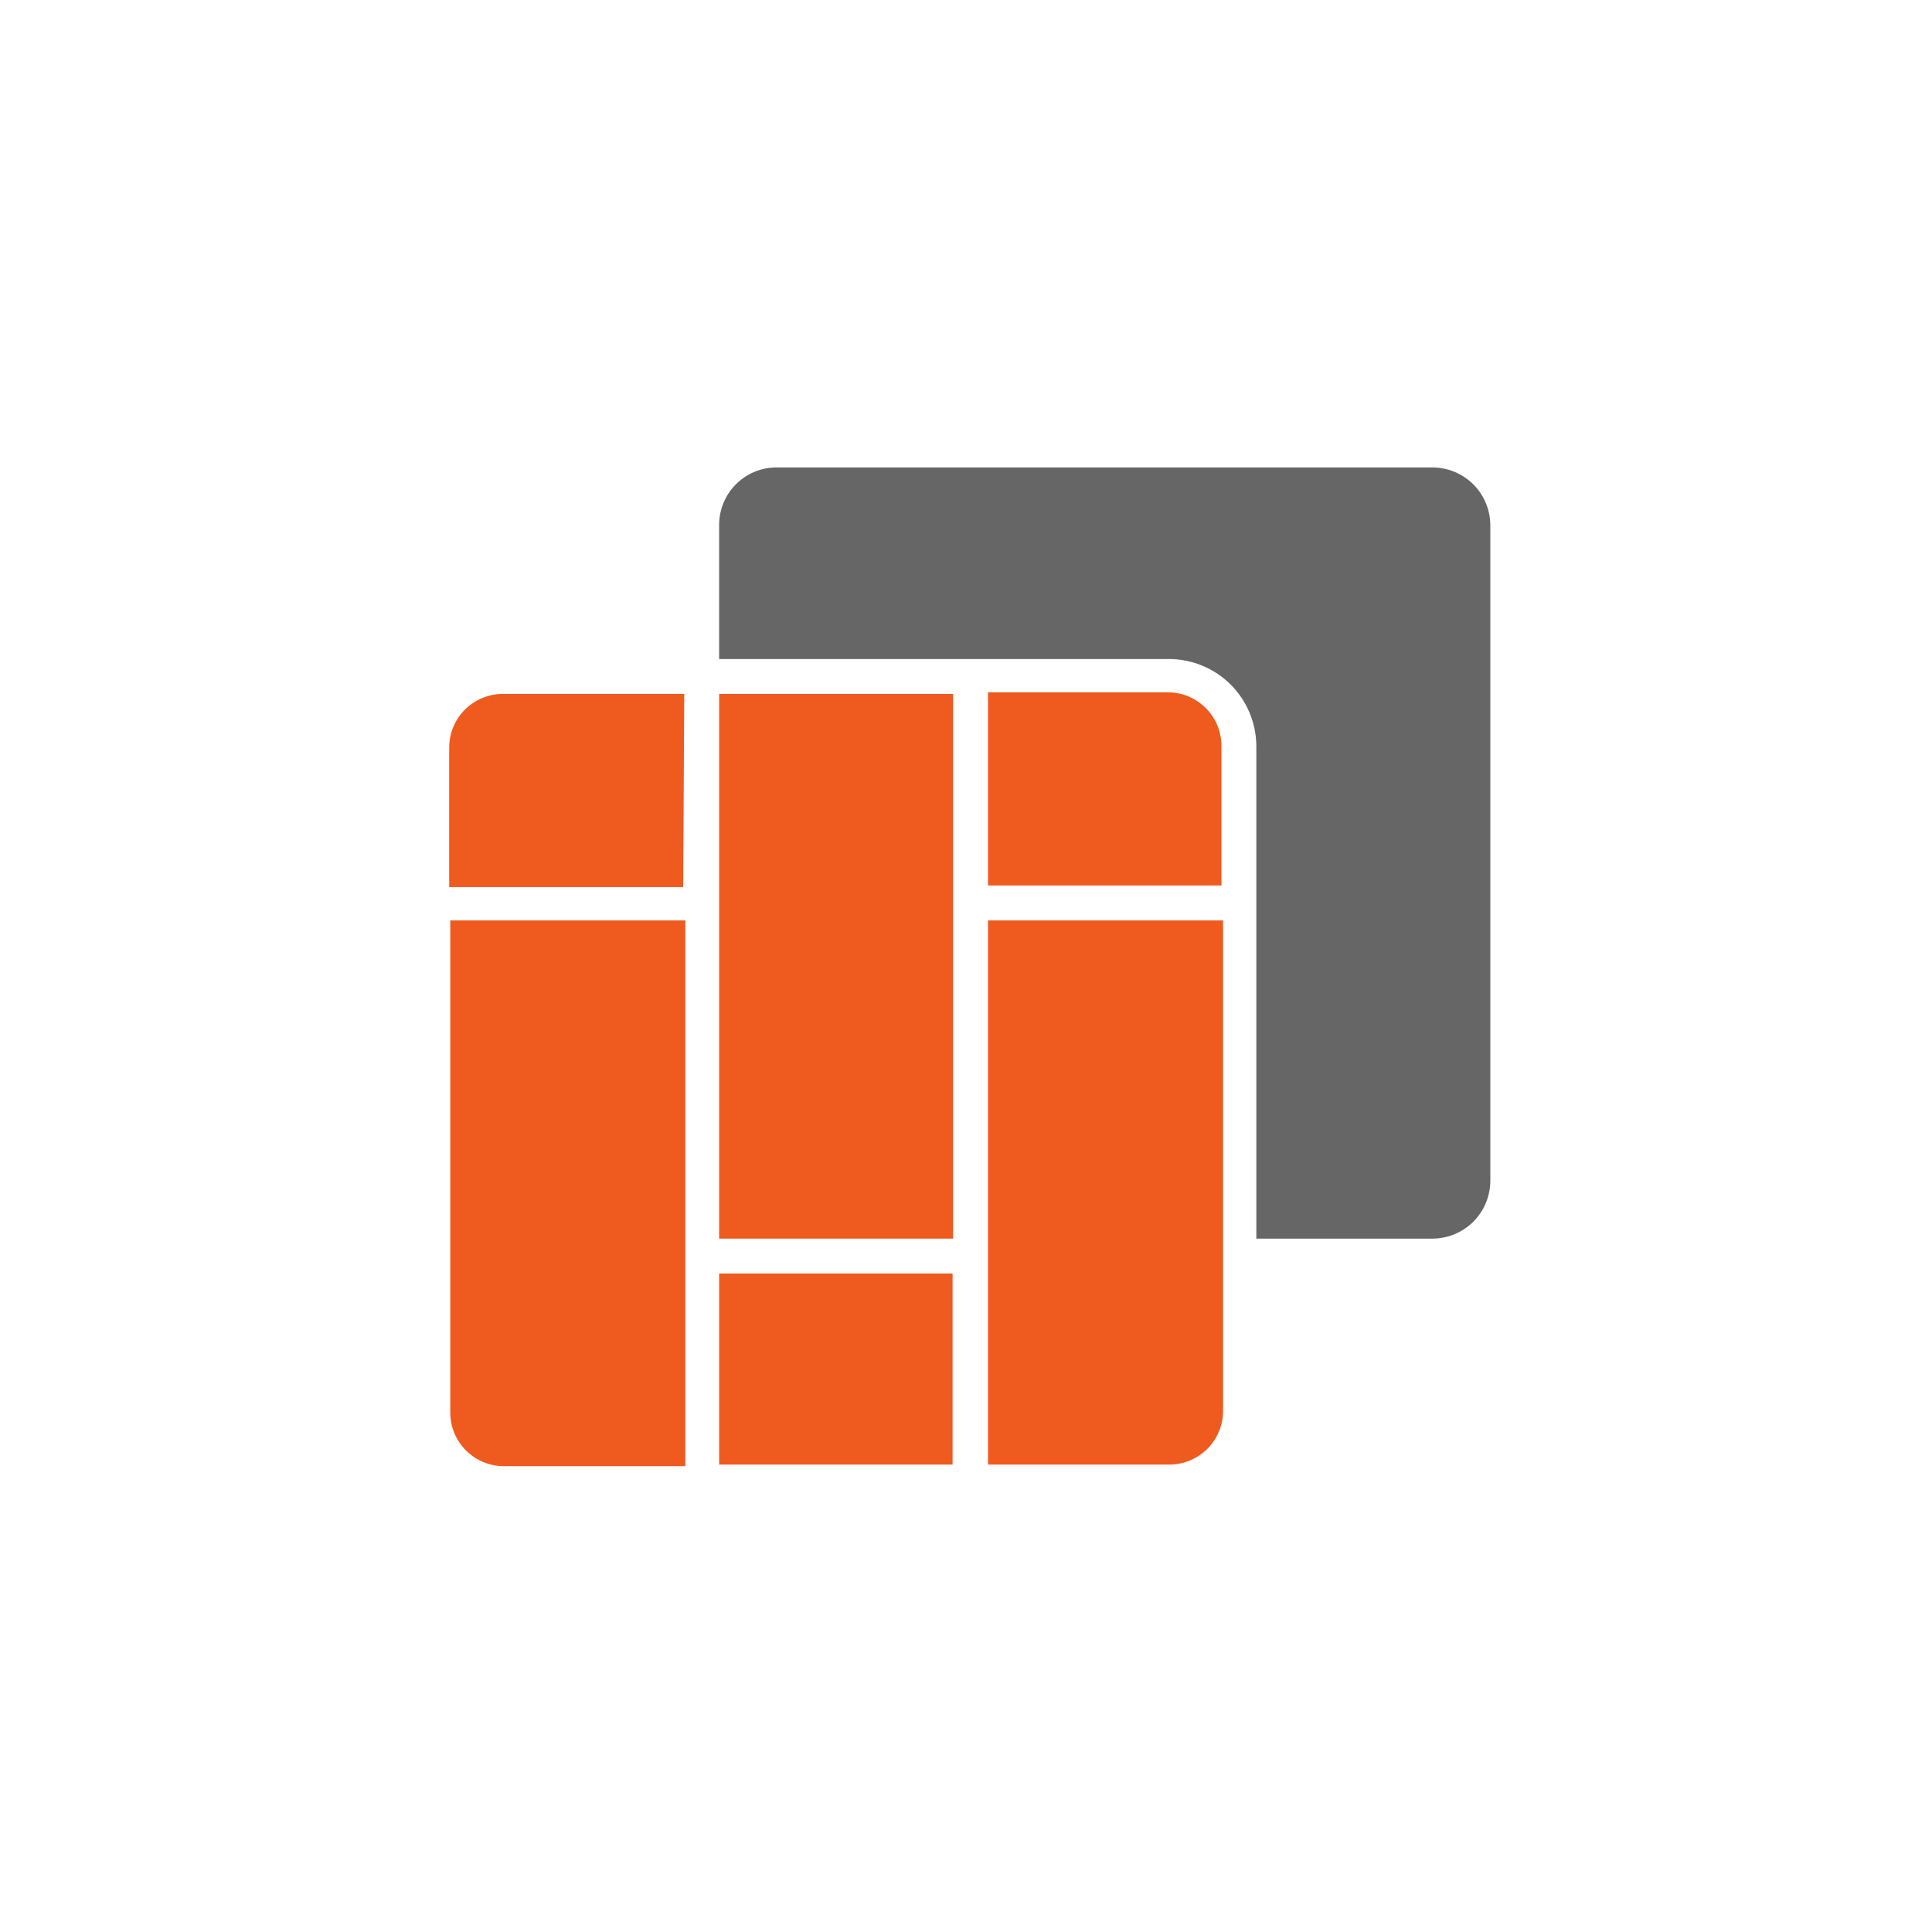
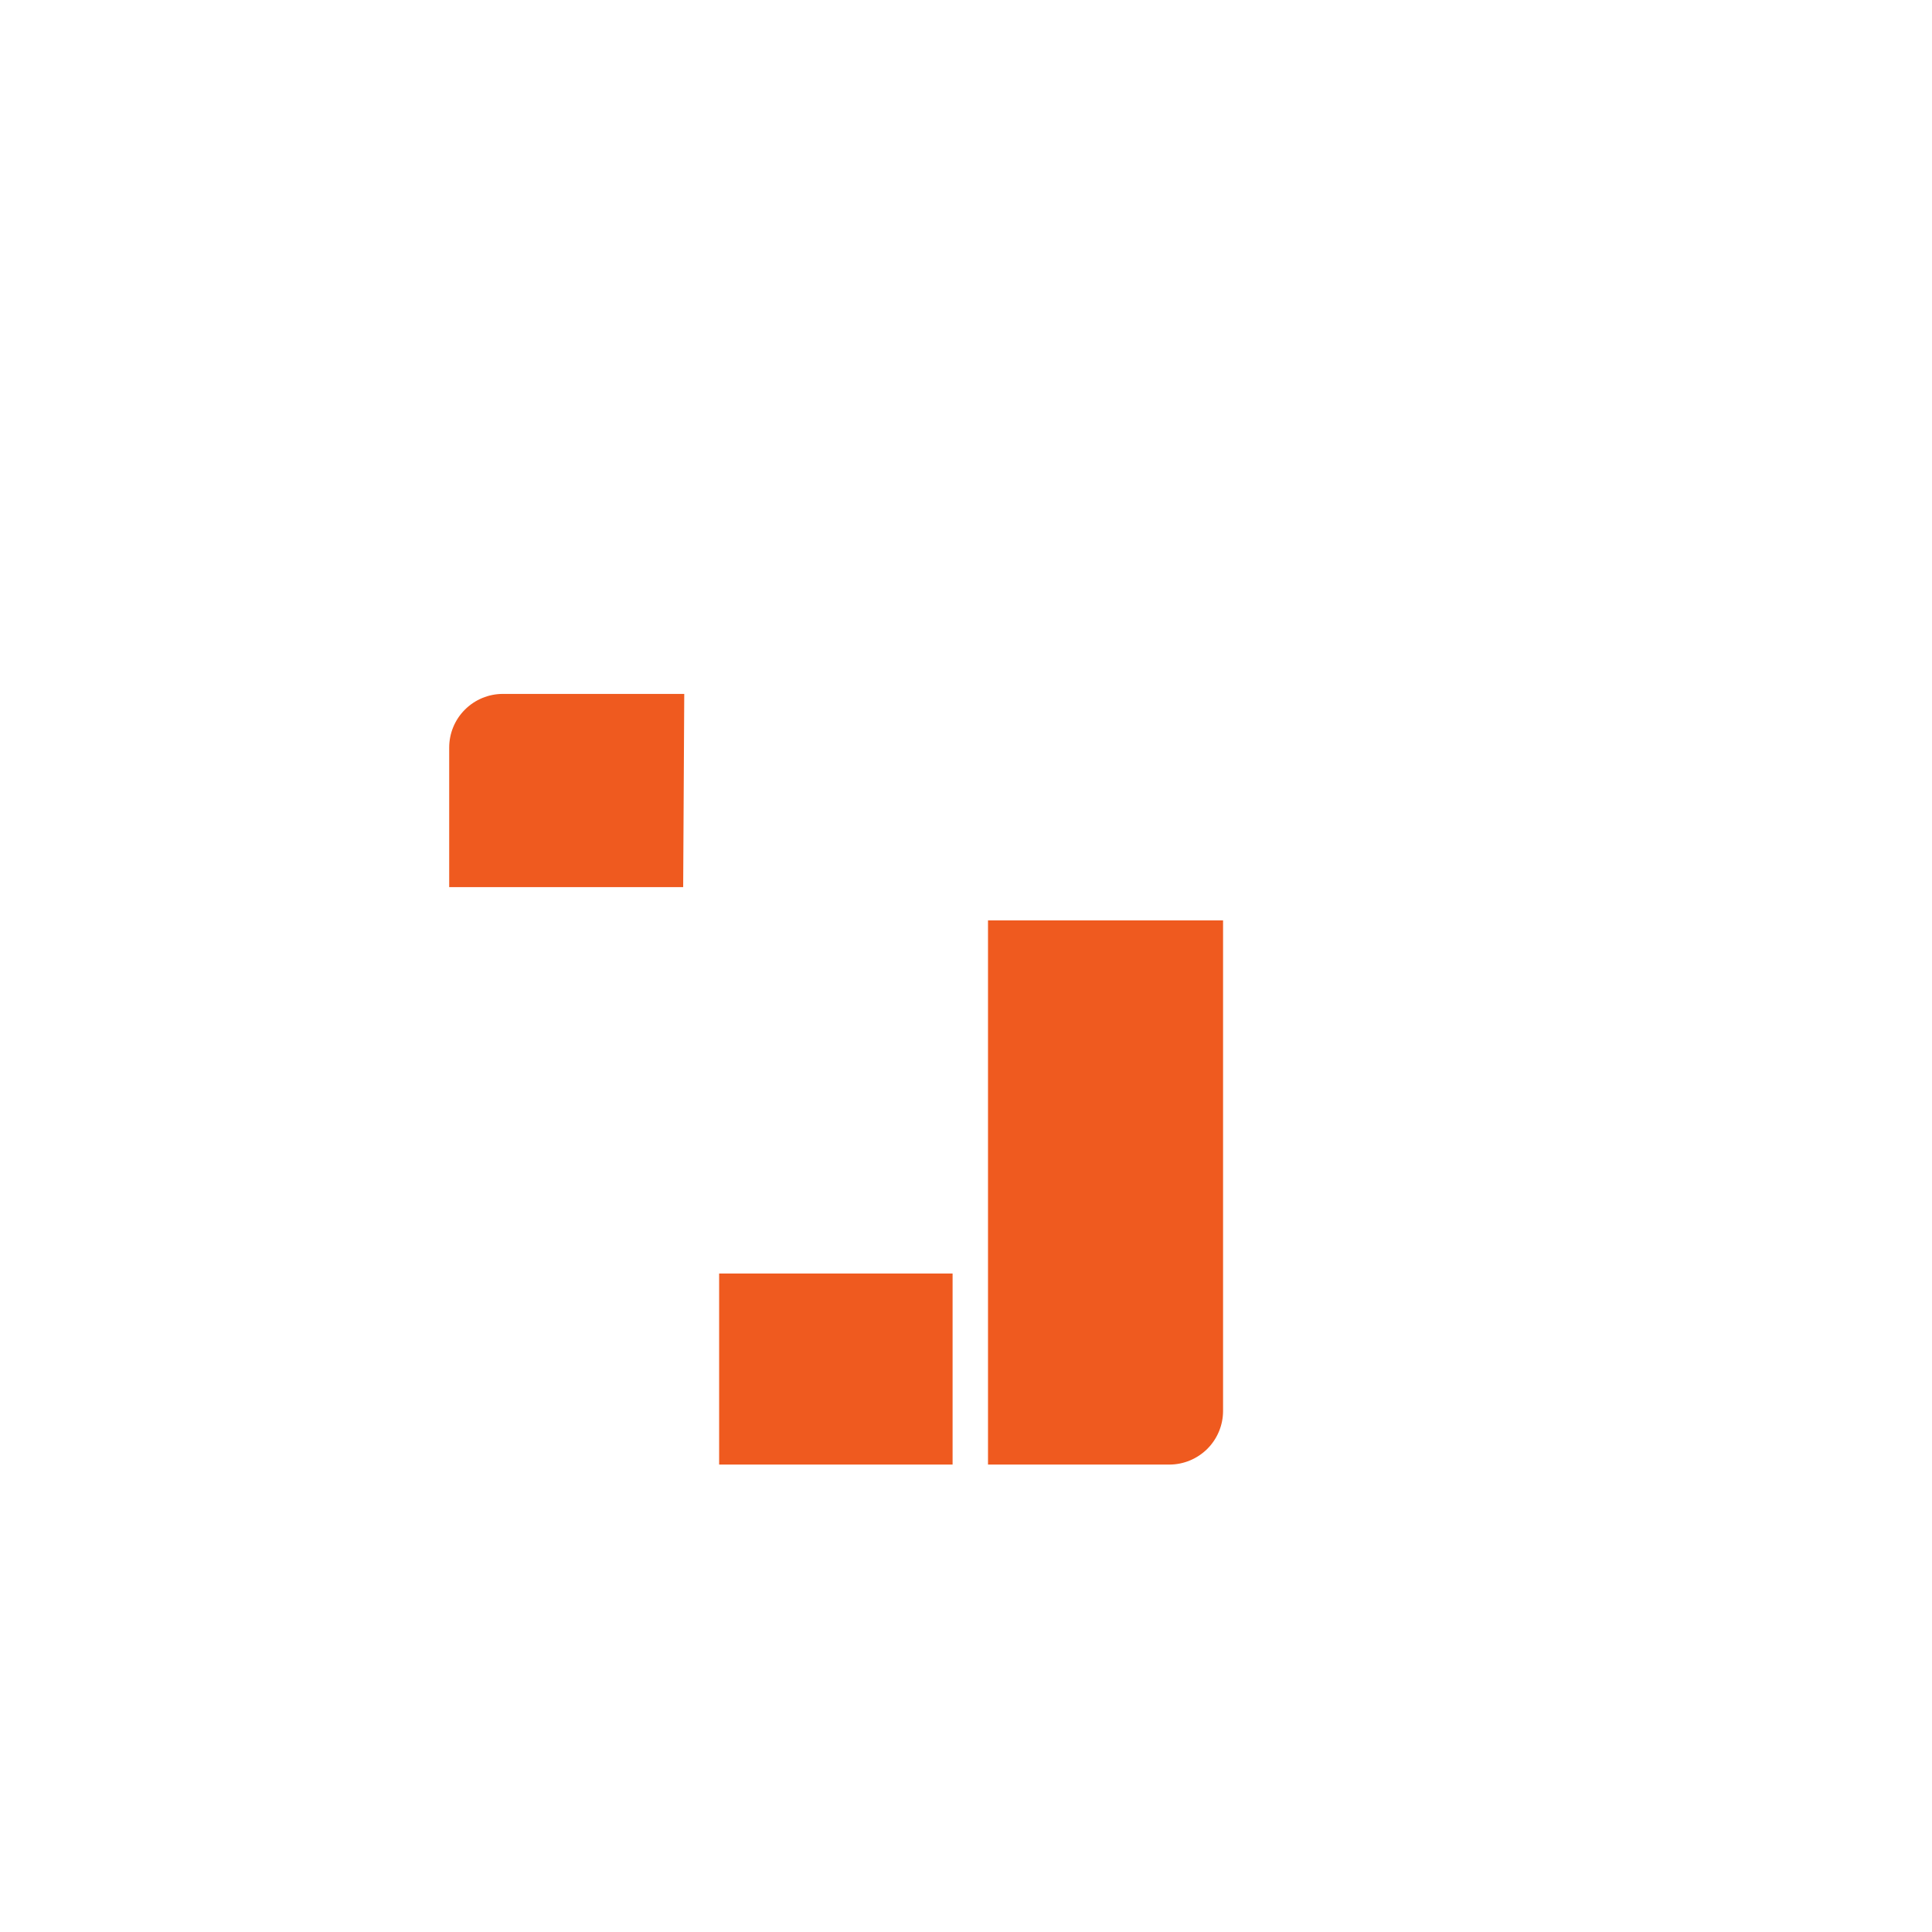
<svg xmlns="http://www.w3.org/2000/svg" width="36" height="36" viewBox="0 0 36 36" fill="none">
-   <path d="M23.41 13.9V23.08H26.69C26.976 23.08 27.251 22.966 27.454 22.764C27.656 22.561 27.77 22.286 27.77 22V9.79C27.77 9.504 27.656 9.229 27.454 9.026C27.251 8.824 26.976 8.71 26.69 8.71H14.47C14.329 8.71 14.189 8.738 14.058 8.792C13.928 8.847 13.809 8.926 13.71 9.027C13.61 9.127 13.532 9.246 13.479 9.377C13.425 9.508 13.399 9.649 13.4 9.79V12.28H21.79C22.219 12.283 22.629 12.454 22.933 12.757C23.236 13.061 23.407 13.471 23.41 13.9Z" fill="#666666" />
  <path d="M14.47 23.73H13.4V27.29H17.75V23.73H14.47Z" fill="#EF5A1F" />
-   <path d="M12.75 17.15H8.39V26.32C8.39 26.585 8.495 26.84 8.683 27.027C8.87 27.215 9.125 27.32 9.39 27.32H12.77V17.15H12.75Z" fill="#EF5A1F" />
  <path d="M12.75 12.93H9.37C9.105 12.93 8.851 13.035 8.663 13.223C8.475 13.41 8.37 13.665 8.37 13.93V16.53H12.73L12.75 12.93Z" fill="#EF5A1F" />
-   <path d="M22.76 16.5V13.9C22.76 13.635 22.655 13.38 22.467 13.193C22.279 13.005 22.025 12.9 21.76 12.9H18.41V16.5H22.76Z" fill="#EF5A1F" />
-   <path d="M17.76 12.93H13.4V23.08H17.76V12.93Z" fill="#EF5A1F" />
  <path d="M18.41 17.15V27.29H21.79C22.055 27.29 22.309 27.184 22.497 26.997C22.685 26.809 22.79 26.555 22.79 26.29V17.15H18.41Z" fill="#EF5A1F" />
</svg>